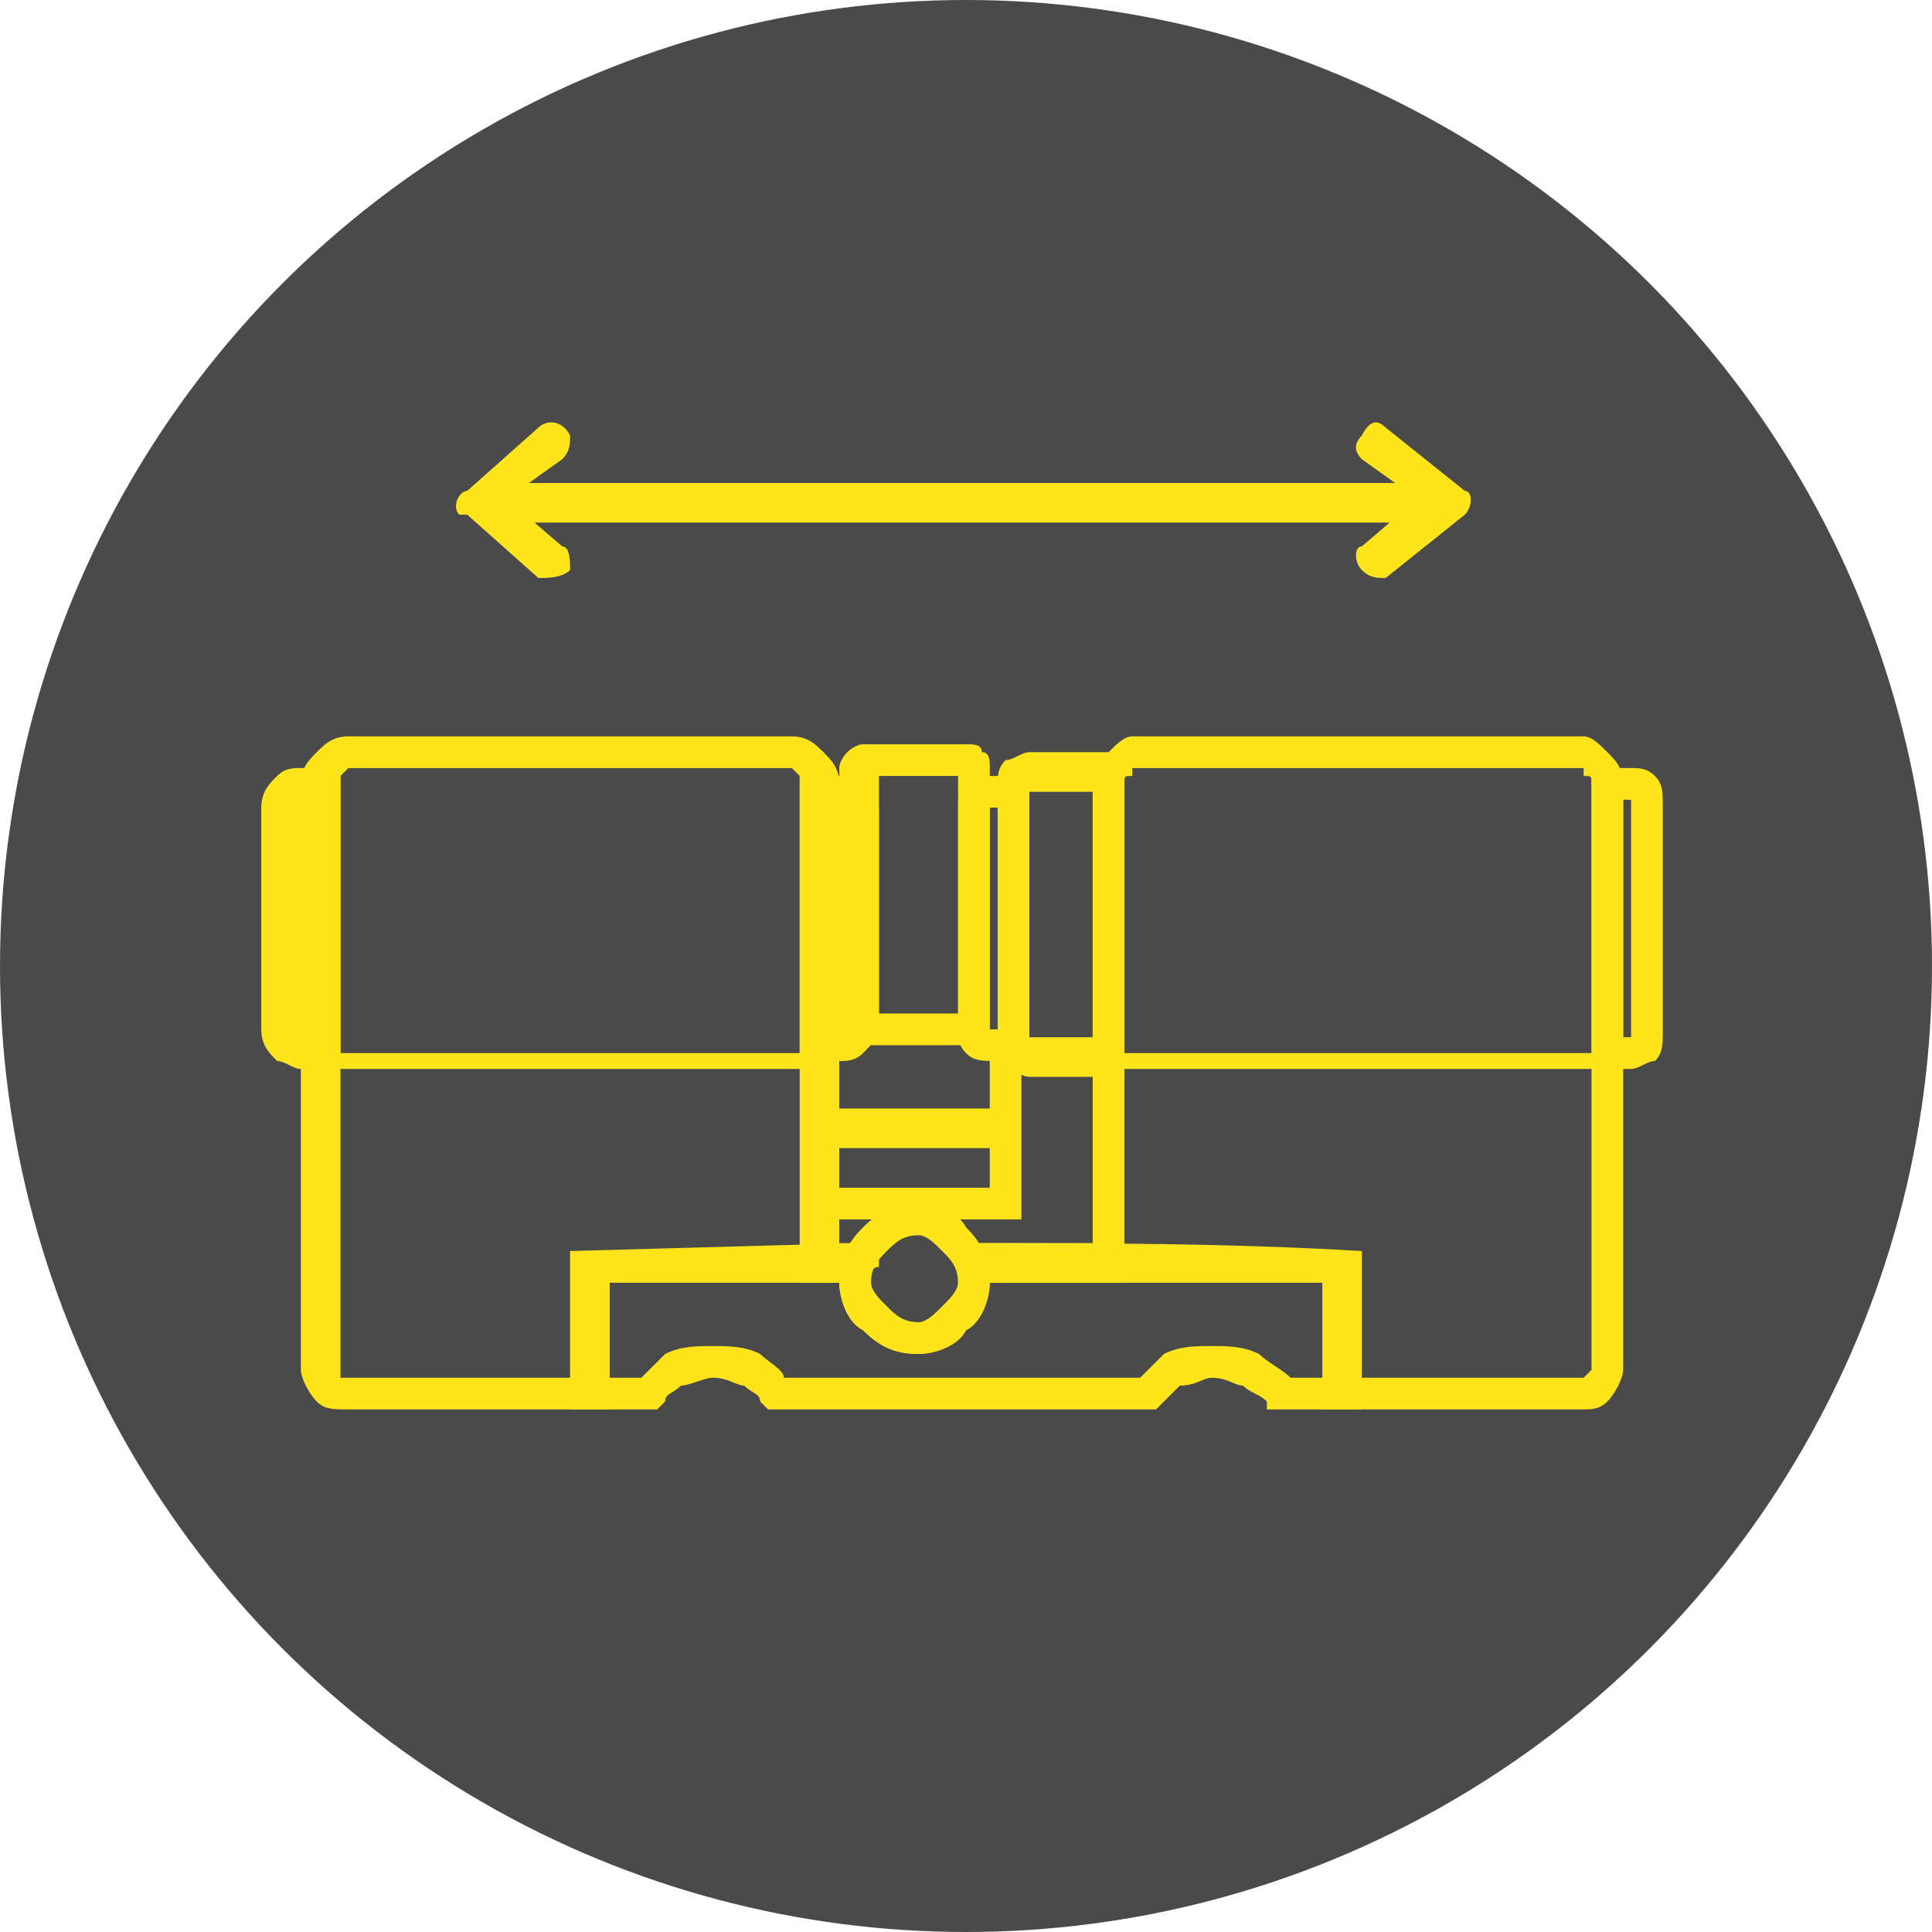
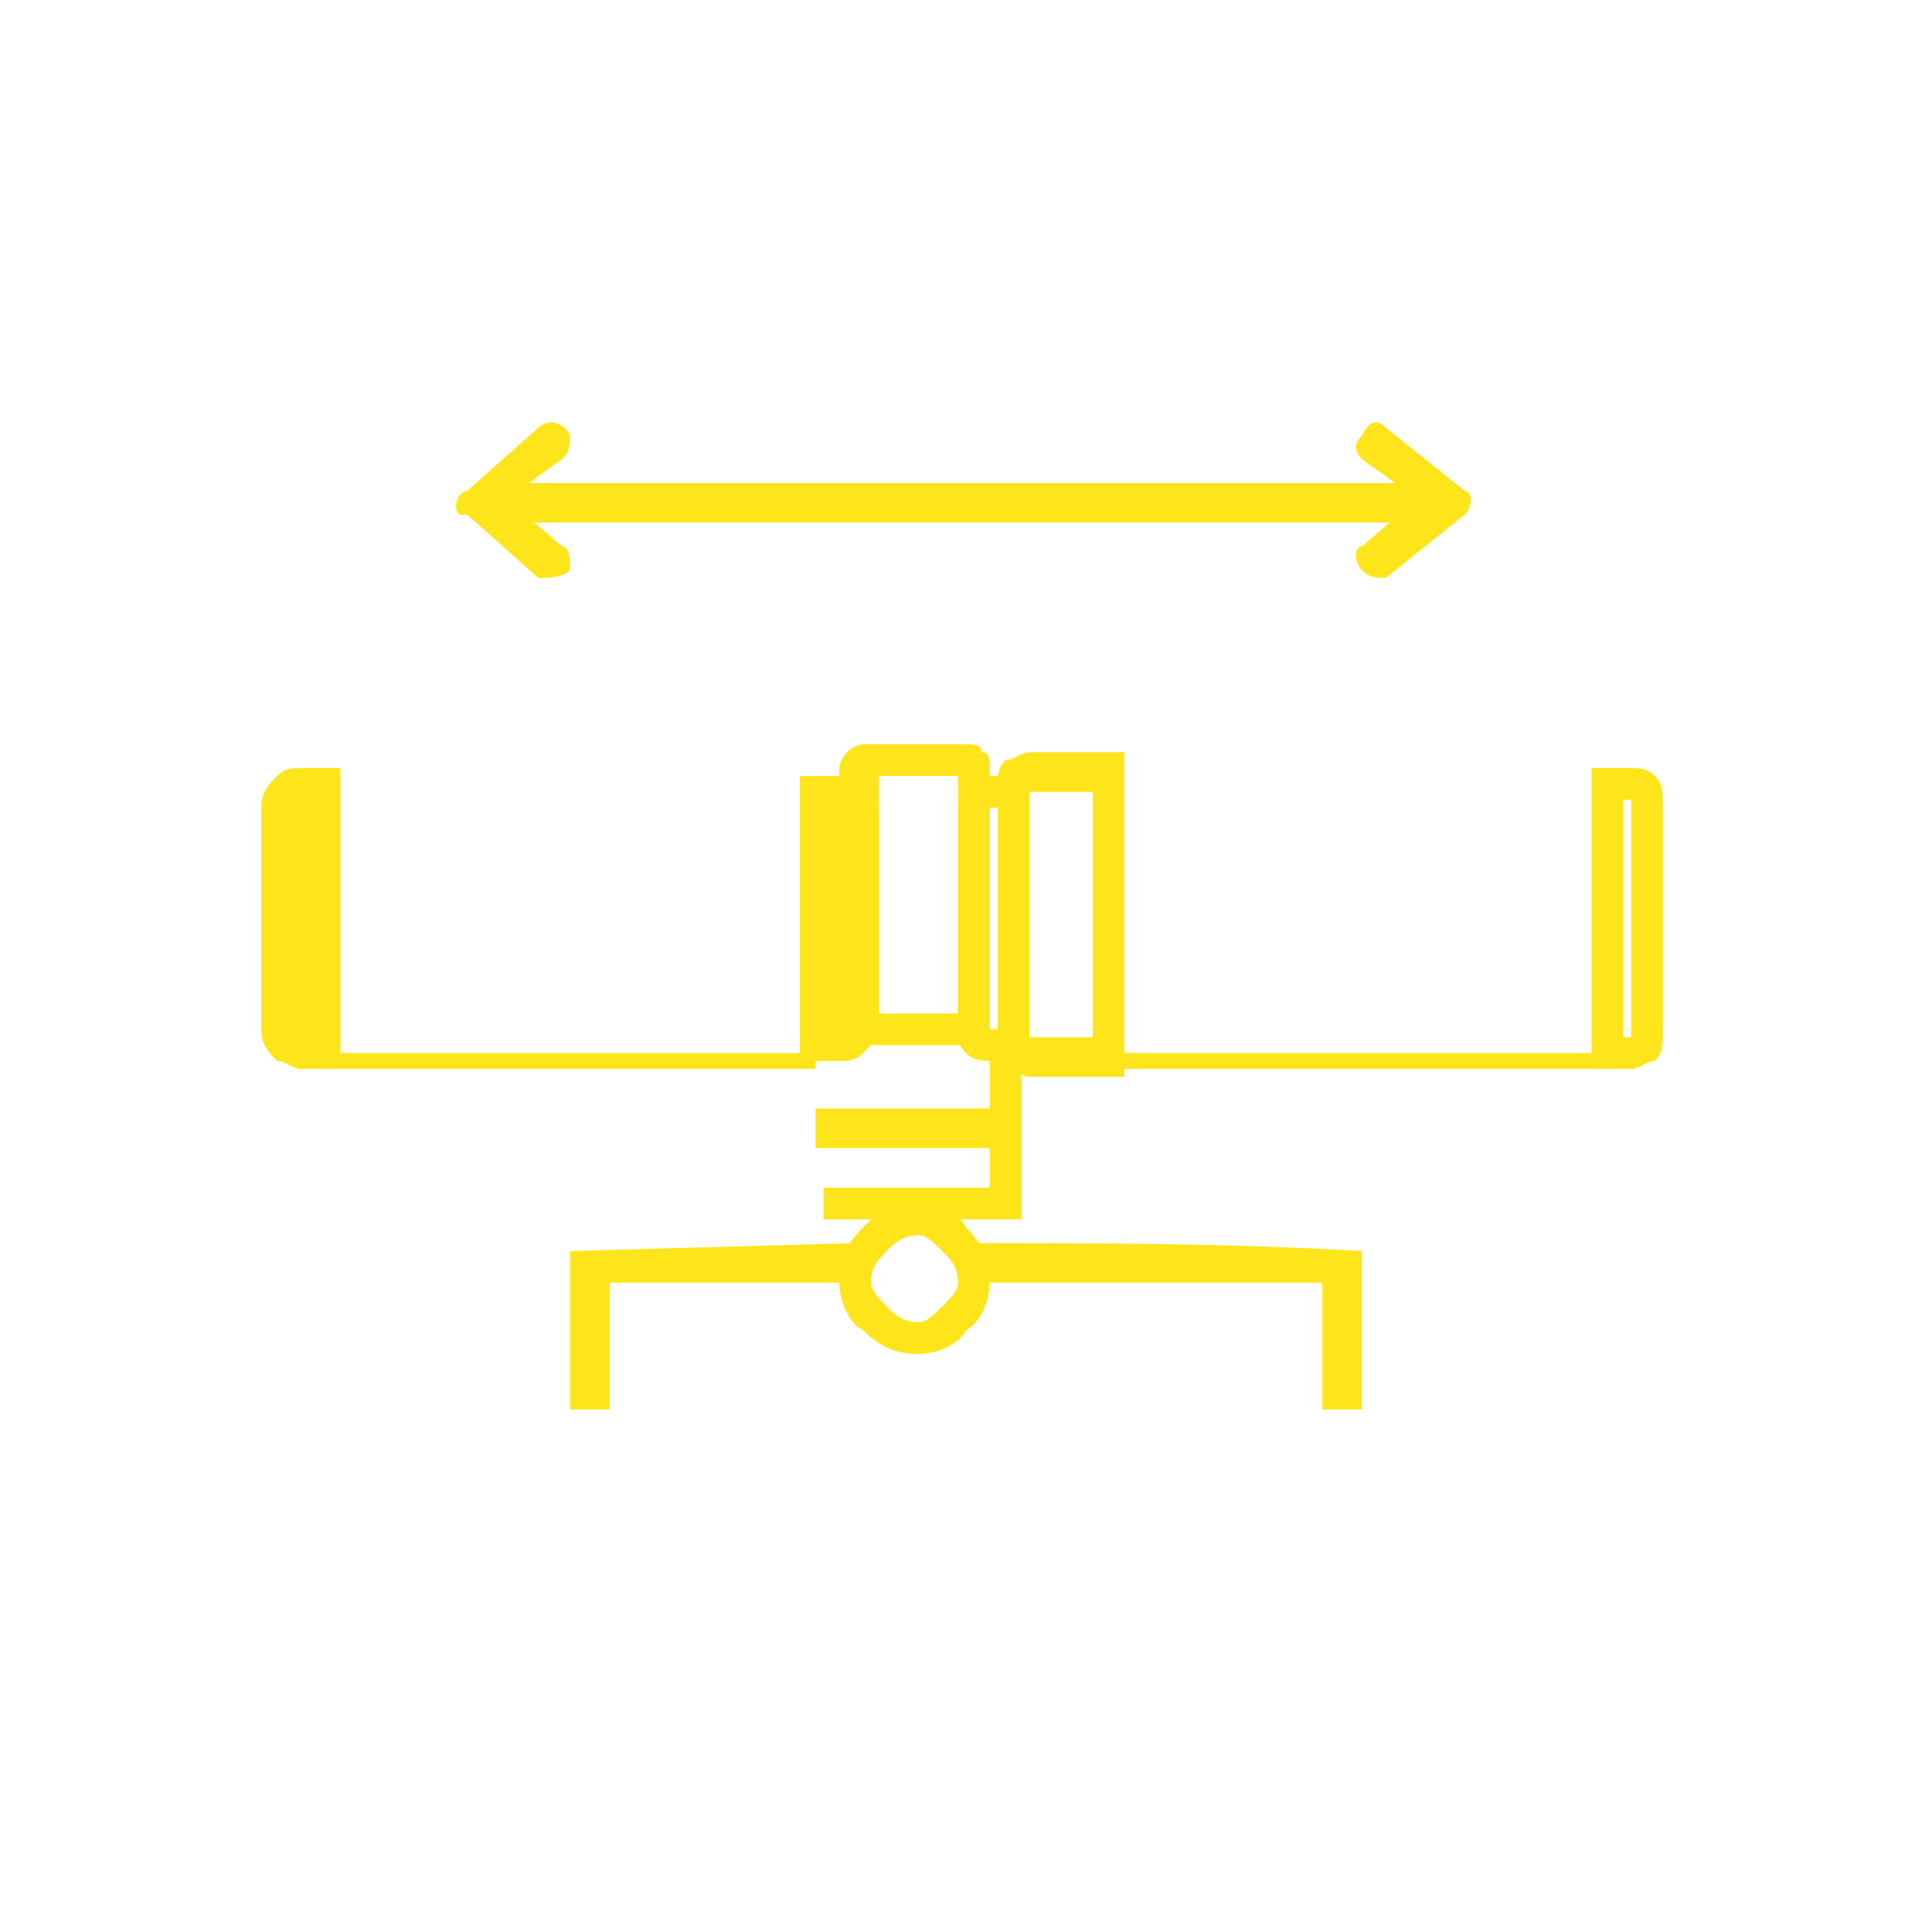
<svg xmlns="http://www.w3.org/2000/svg" xml:space="preserve" width="22.164mm" height="22.164mm" style="shape-rendering:geometricPrecision; text-rendering:geometricPrecision; image-rendering:optimizeQuality; fill-rule:evenodd; clip-rule:evenodd" viewBox="0 0 244 244">
  <defs>
    <style type="text/css">  .fil0 {fill:#4A4A4A} .fil1 {fill:#FEE51B;fill-rule:nonzero}  </style>
  </defs>
  <g id="Слой_x0020_1">
-     <circle class="fil0" cx="122" cy="122" r="122" />
    <path class="fil1" d="M72 178l0 -20 36 -1c-1,2 -1,3 -1,5l0 0 -30 0 0 16 -5 0zm50 -21c17,0 33,0 50,1l0 20 -5 0 0 -16 -44 0 0 0c0,-2 0,-3 -1,-5z" />
    <g id="_495555871872">
      <g>
        <path class="fil1" d="M38 101l0 0c0,0 0,0 0,0 0,0 0,0 0,1l0 28c0,0 0,0 0,1 0,0 0,0 0,0l0 0 0 -30zm0 -4l5 0 0 38 -5 0c-1,0 -2,-1 -3,-1 -1,-1 -2,-2 -2,-4l0 -28c0,-2 1,-3 2,-4l0 0c1,-1 2,-1 3,-1z" />
-         <path class="fil1" d="M200 97l-57 0c0,0 0,1 0,1l0 0c-1,0 -1,0 -1,1l0 63 -17 0c0,2 -1,5 -3,6 -1,2 -4,3 -6,3 -3,0 -5,-1 -7,-3 -2,-1 -3,-4 -3,-6l-5 0 0 -63c0,-1 0,-1 0,-1l0 0c0,0 -1,-1 -1,-1l-56 0c0,0 -1,1 -1,1l0 0c0,0 0,0 0,1l0 74c0,0 0,0 0,1l0 0c0,0 1,0 1,0l37 0c1,-1 2,-2 3,-3 2,-1 4,-1 6,-1 2,0 4,0 6,1 1,1 3,2 3,3l45 0c1,-1 2,-2 3,-3 2,-1 4,-1 6,-1 2,0 4,0 6,1 1,1 3,2 4,3l37 0c0,0 0,0 0,0l0 0c1,-1 1,-1 1,-1l0 -74c0,-1 0,-1 -1,-1l0 0c0,0 0,-1 0,-1zm-57 -4l57 0c1,0 2,1 3,2l0 0c1,1 2,2 2,4l0 74c0,1 -1,3 -2,4l0 0c-1,1 -2,1 -3,1l-40 0 0 -1c-1,-1 -2,-1 -3,-2 -1,0 -2,-1 -4,-1 -1,0 -2,1 -4,1 -1,1 -1,1 -2,2l-1 1 -49 0 -1 -1c0,-1 -1,-1 -2,-2 -1,0 -2,-1 -4,-1 -1,0 -3,1 -4,1 -1,1 -2,1 -2,2l-1 1 -39 0c-2,0 -3,0 -4,-1l0 0c-1,-1 -2,-3 -2,-4l0 -74c0,-2 1,-3 2,-4l0 0c1,-1 2,-2 4,-2l56 0c2,0 3,1 4,2l0 0c1,1 2,2 2,4l0 58 5 0 0 3c-1,0 -1,1 -1,1 0,0 0,0 0,1 0,1 1,2 2,3 1,1 2,2 4,2 1,0 2,-1 3,-2 1,-1 2,-2 2,-3 0,-1 0,-1 0,-1 0,0 0,-1 0,-1l-1 -3 18 0 0 -58c0,-2 1,-3 2,-4l0 0c1,-1 2,-2 3,-2z" />
        <path class="fil1" d="M203 97l3 0c1,0 2,0 3,1 1,1 1,2 1,4l0 28c0,2 0,3 -1,4l0 0c-1,0 -2,1 -3,1l-5 0 0 -38 2 0zm3 4l-1 0 0 30 1 0c0,0 0,0 0,0l0 0c0,-1 0,-1 0,-1l0 -28c0,-1 0,-1 0,-1 0,0 0,0 0,0z" />
        <path class="fil1" d="M130 95l12 0 0 41 -12 0c-1,0 -2,-1 -3,-1l0 0c-1,-1 -1,-2 -1,-3l0 -33c0,-1 0,-2 1,-3l0 0c1,0 2,-1 3,-1zm8 5l-8 0 0 31 8 0 0 -31z" />
        <path class="fil1" d="M126 102l0 0c-1,0 -1,0 -1,0 0,0 0,0 0,0l0 28c0,0 0,0 0,0 0,0 0,0 1,0l0 0 0 -28zm0 -4l4 0 0 36 -4 0c-2,0 -3,0 -4,-1 -1,-1 -1,-2 -1,-3l0 -28c0,-1 0,-2 1,-3l0 0c1,-1 2,-1 4,-1z" />
        <path class="fil1" d="M103 98l3 0c1,0 2,0 3,1 1,1 2,2 2,3l0 28c0,1 -1,2 -2,3l0 0c-1,1 -2,1 -3,1l-5 0 0 -36 2 0zm3 4l0 0 0 28 0 0c0,0 0,0 0,0l0 0c0,0 0,0 0,0l0 -28c0,0 0,0 0,0 0,0 0,0 0,0z" />
        <path class="fil1" d="M109 94l13 0c1,0 2,0 2,1l0 0c1,0 1,1 1,2l0 32c0,1 0,2 -1,2l0 0c0,1 -1,1 -2,1l-13 0c0,0 -1,0 -2,-1l0 0c0,0 -1,-1 -1,-2l0 -32c0,-1 1,-2 1,-2l0 0c1,-1 2,-1 2,-1zm12 4l-10 0 0 30 10 0 0 -30z" />
        <path class="fil1" d="M116 152c2,0 5,1 6,3 2,2 3,4 3,7 0,2 -1,5 -3,6 -1,2 -4,3 -6,3 -3,0 -5,-1 -7,-3 -2,-1 -3,-4 -3,-6 0,-3 1,-5 3,-7 2,-2 4,-3 7,-3zm3 6c-1,-1 -2,-2 -3,-2 -2,0 -3,1 -4,2 -1,1 -2,2 -2,4 0,1 1,2 2,3 1,1 2,2 4,2 1,0 2,-1 3,-2 1,-1 2,-2 2,-3 0,-2 -1,-3 -2,-4z" />
        <polygon class="fil1" points="129,132 129,154 104,154 104,150 125,150 125,132 " />
        <polygon class="fil1" points="127,145 103,145 103,140 127,140 " />
        <polygon class="fil1" points="41,133 103,133 103,135 41,135 " />
        <polygon class="fil1" points="141,133 204,133 204,135 141,135 " />
      </g>
      <g>
        <polygon class="fil1" points="61,61 182,61 182,66 61,66 " />
        <path class="fil1" d="M68 54c1,-1 3,-1 4,1 0,1 0,2 -1,3l-7 5 7 6c1,0 1,2 1,3 -1,1 -3,1 -4,1l-9 -8c0,0 -1,0 -1,0 -1,-1 0,-3 1,-3l9 -8z" />
        <path class="fil1" d="M175 54c-1,-1 -2,-1 -3,1 -1,1 -1,2 0,3l7 5 -7 6c-1,0 -1,2 0,3 1,1 2,1 3,1l10 -8c0,0 0,0 0,0 1,-1 1,-3 0,-3l-10 -8z" />
      </g>
    </g>
  </g>
</svg>